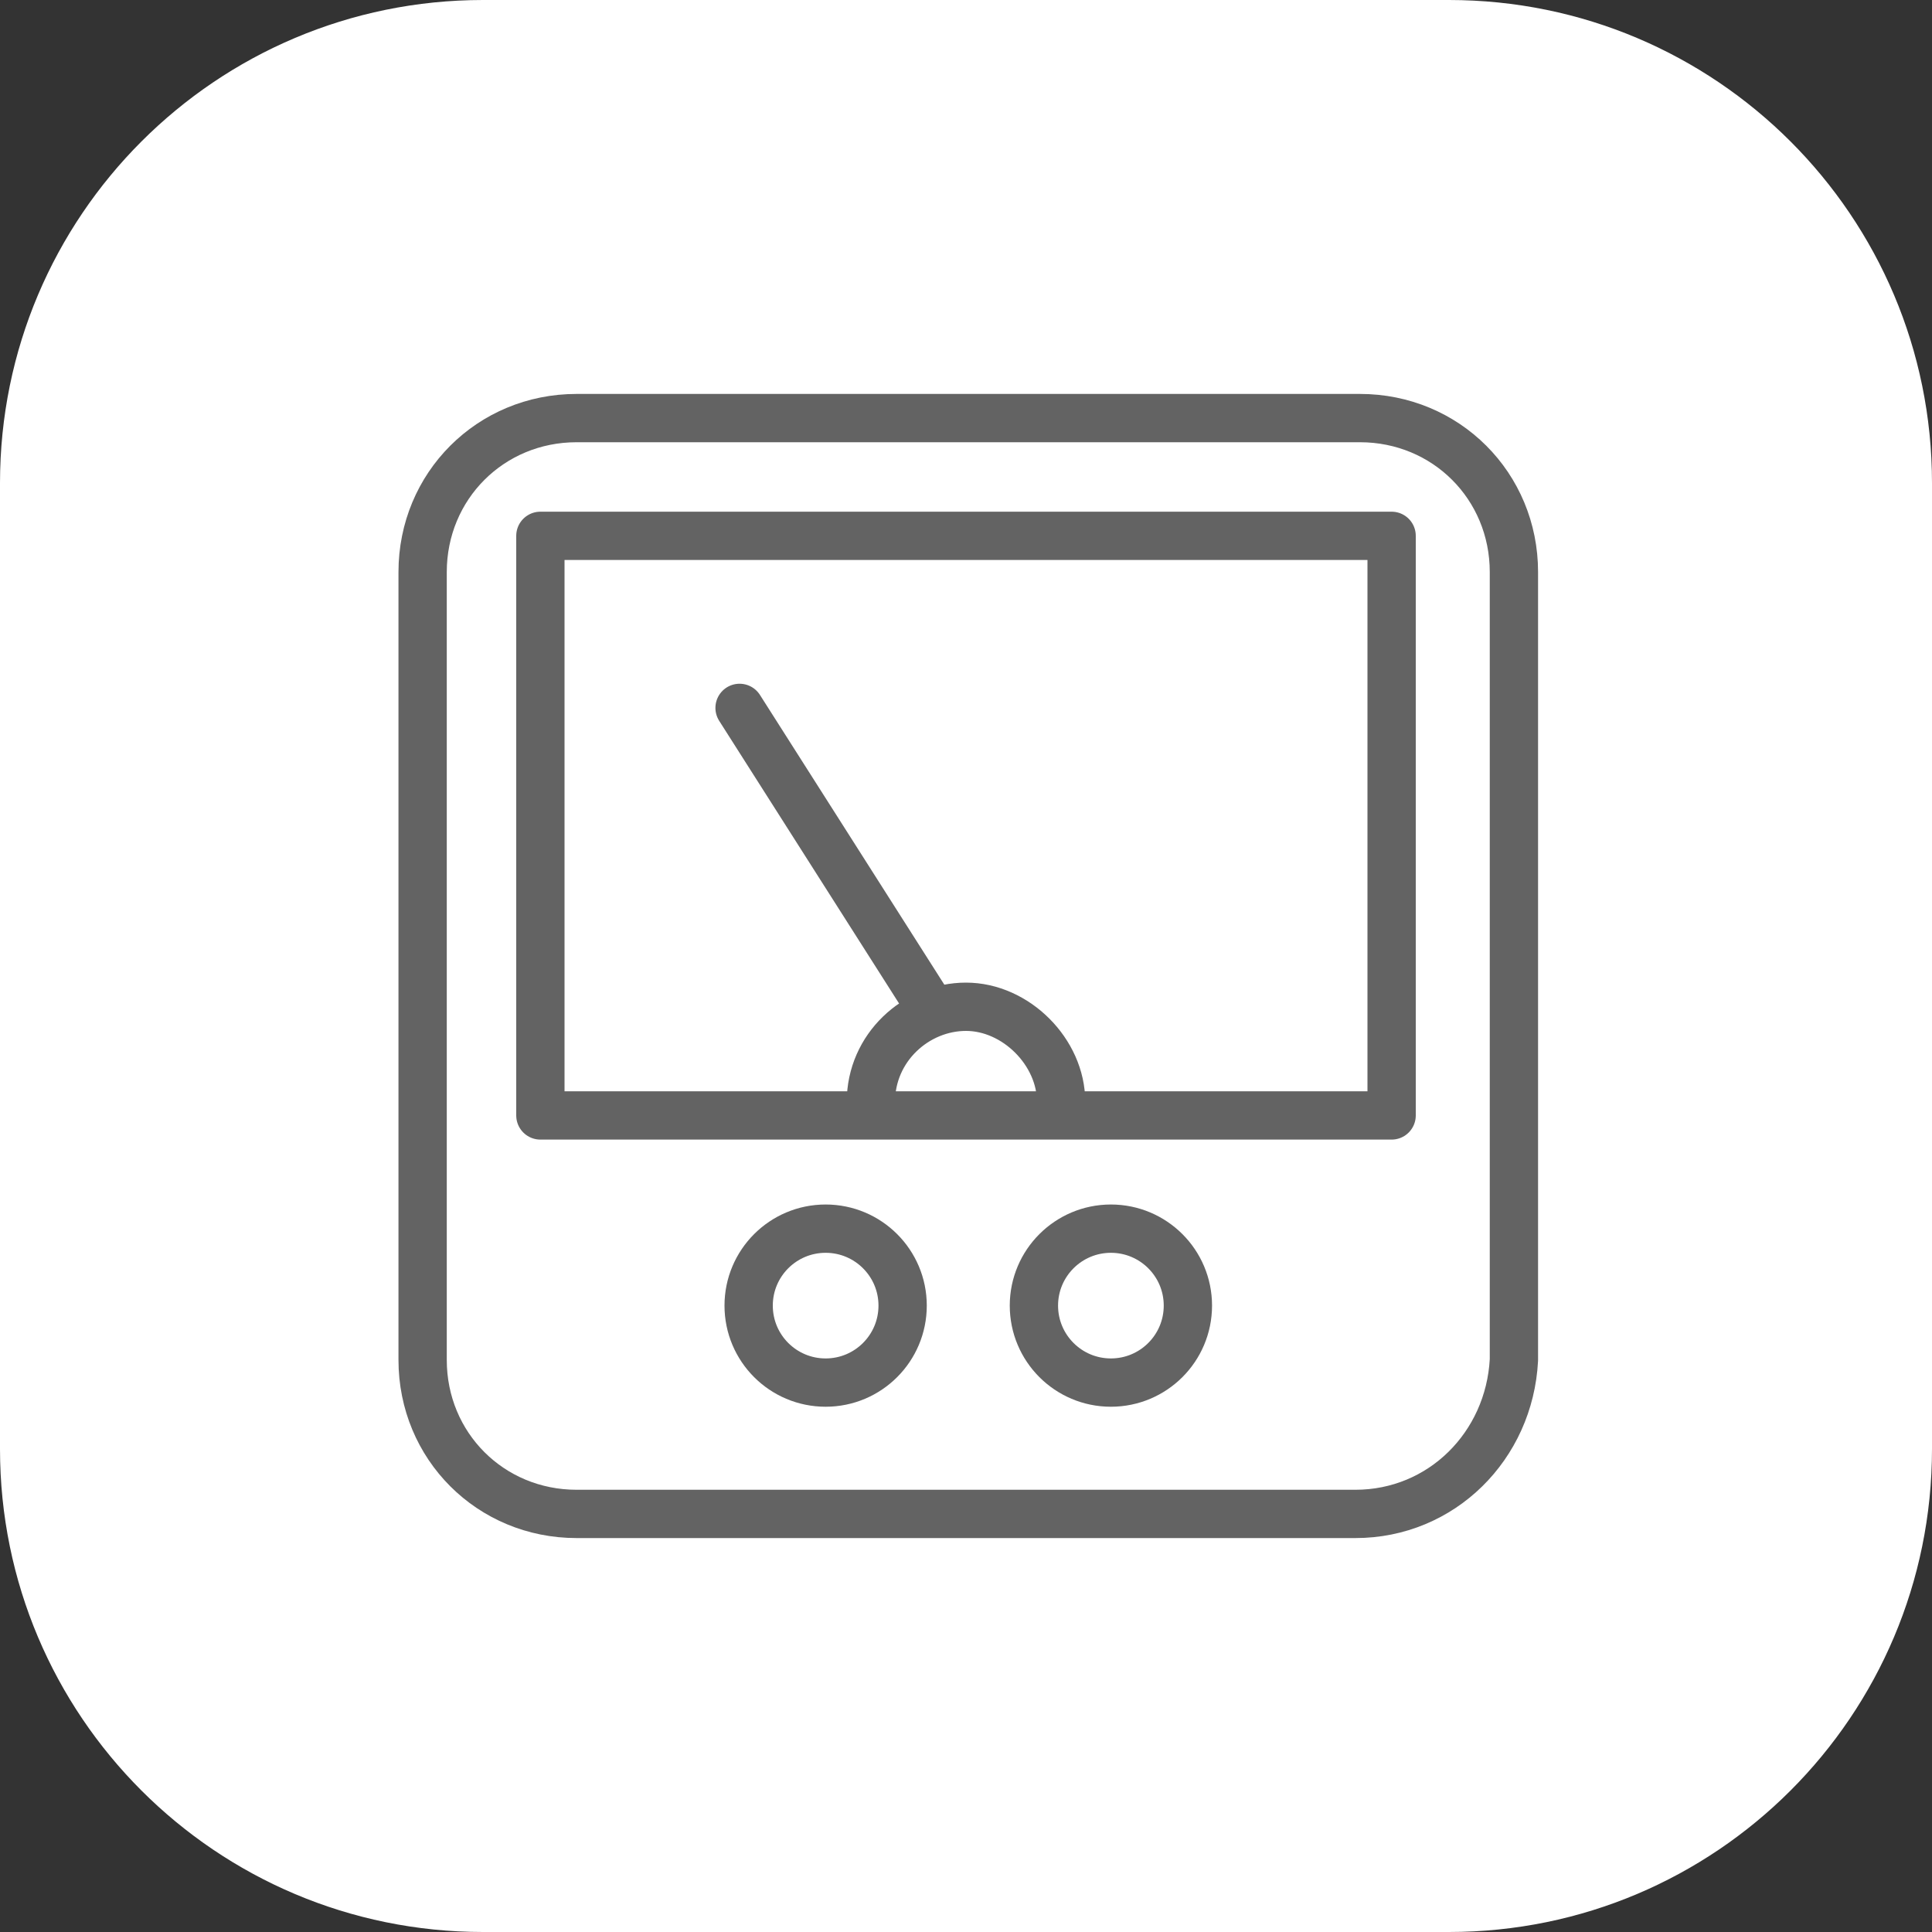
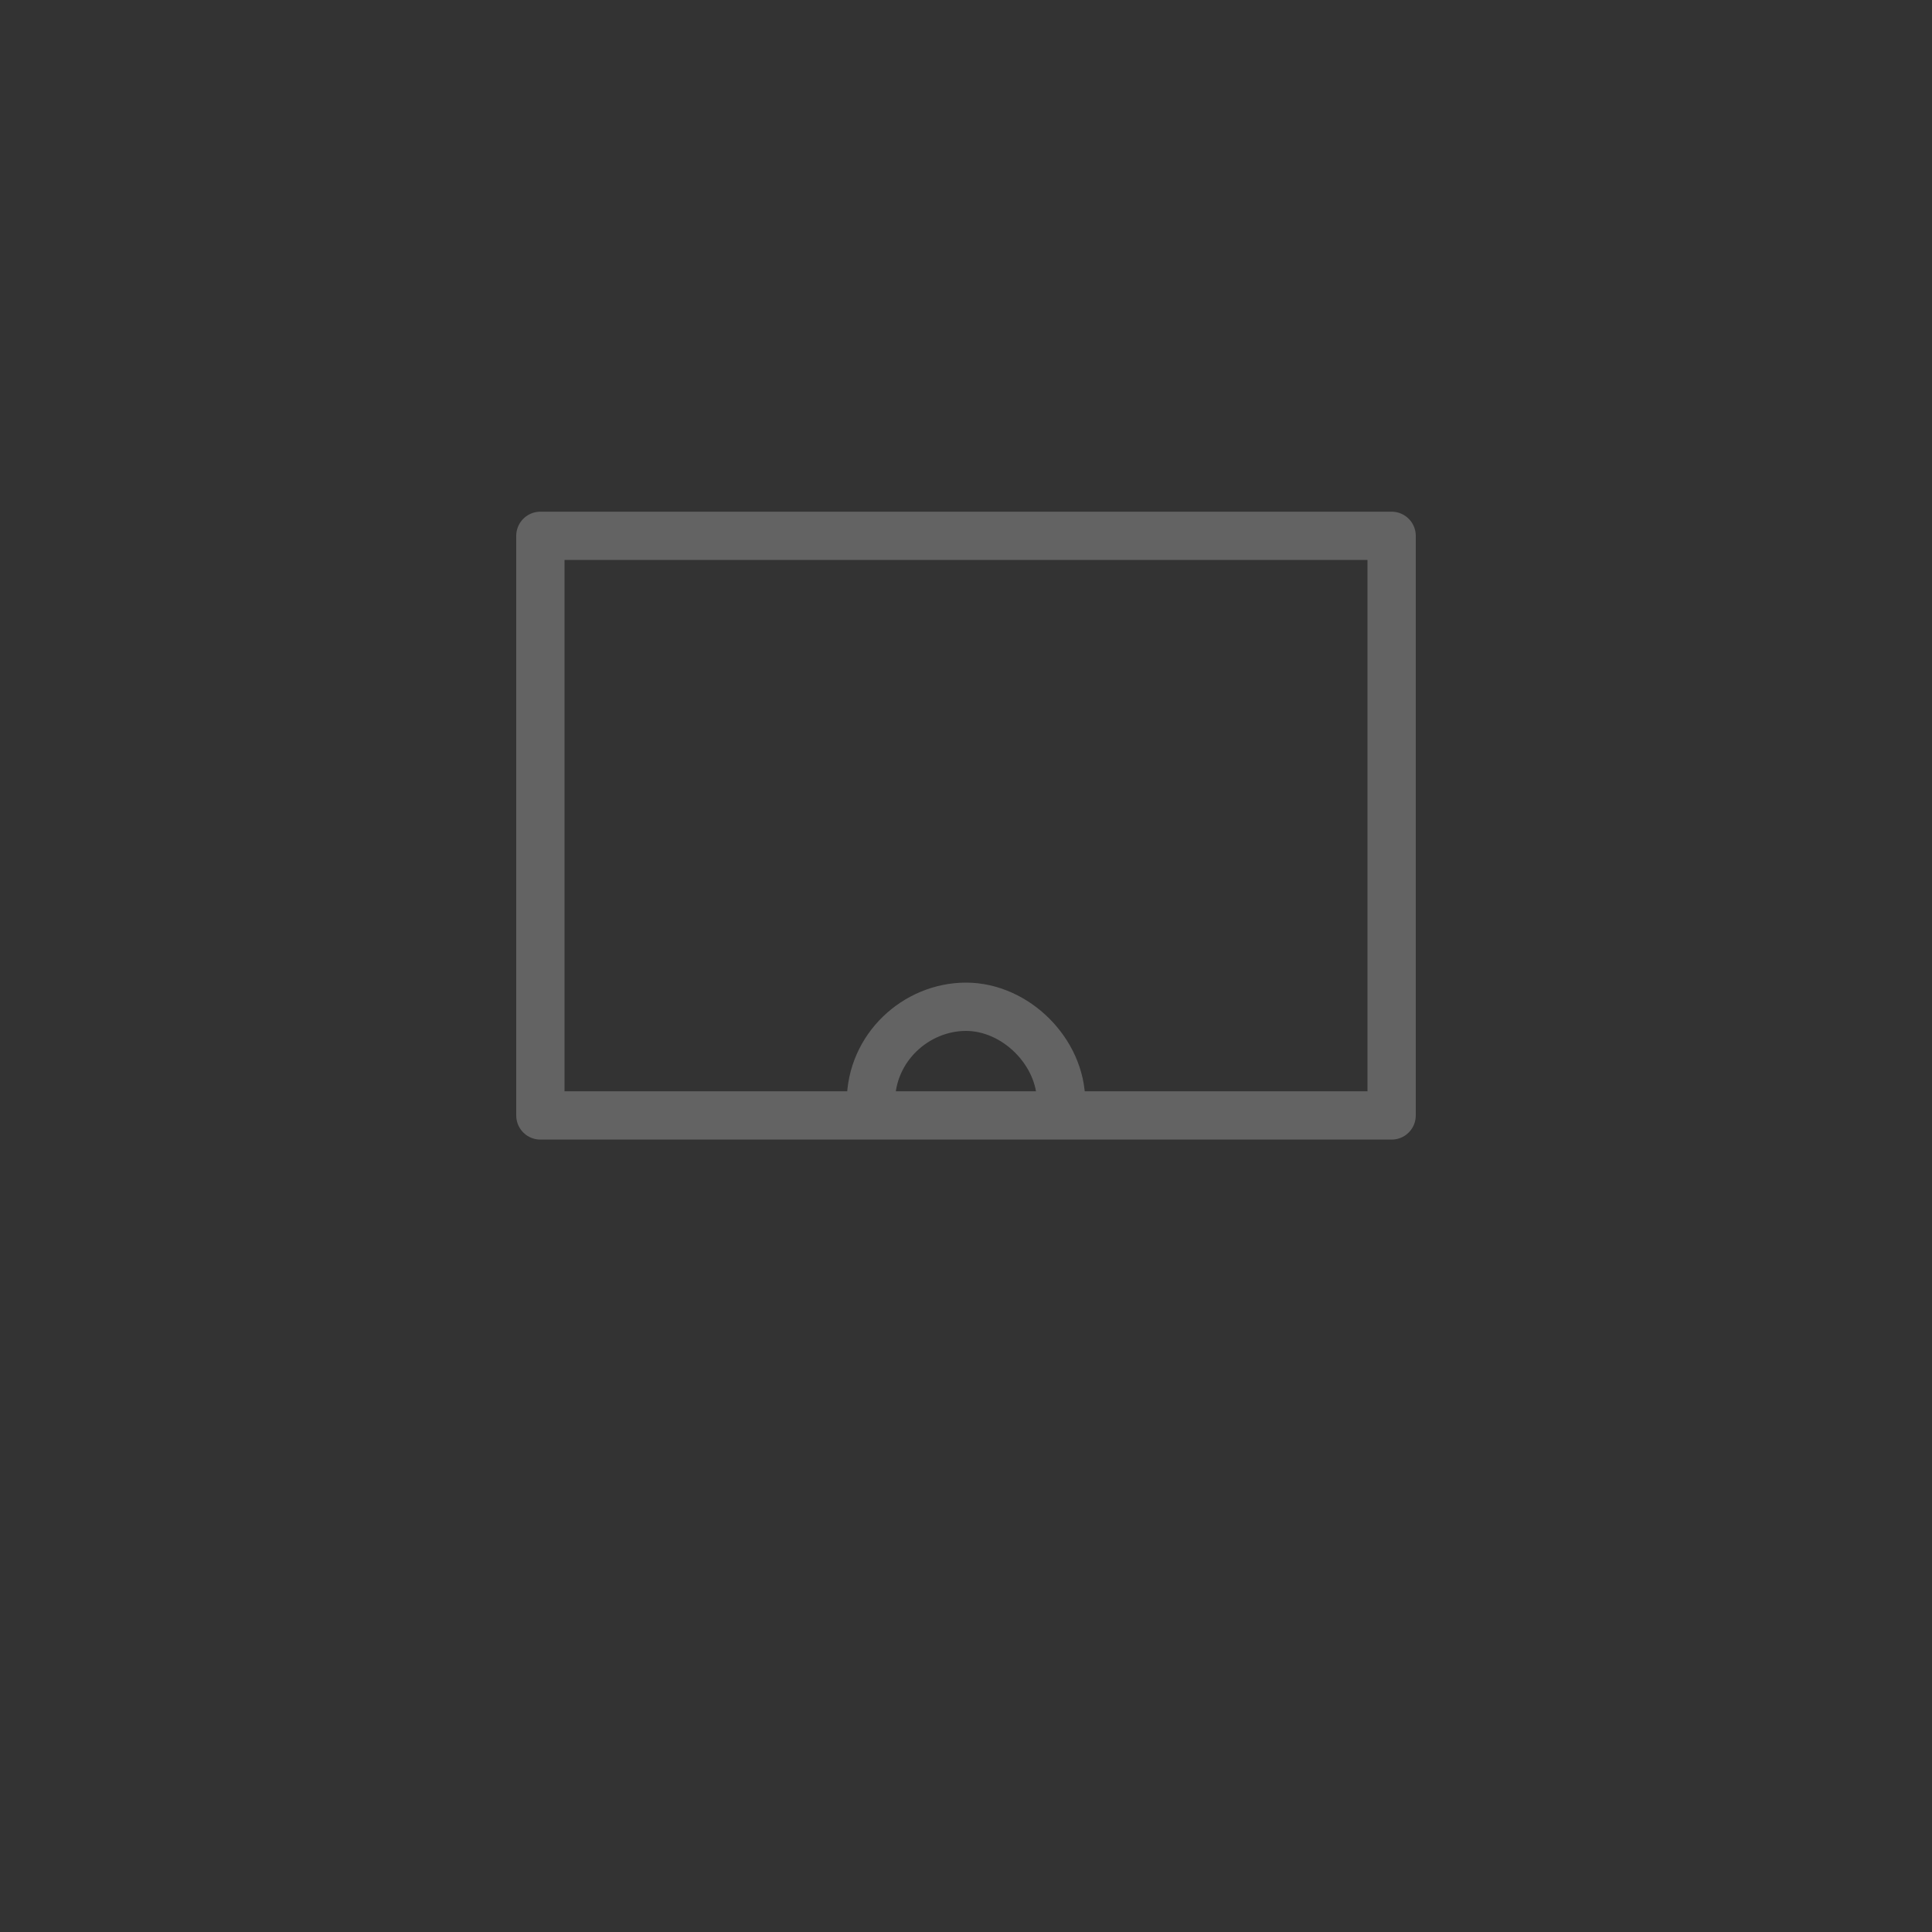
<svg xmlns="http://www.w3.org/2000/svg" width="40" height="40" viewBox="0 0 40 40" fill="none">
  <rect x="0" y="0" width="40" height="40" fill="#333333" stroke="none" />
-   <path d="M0.5 10C0.5 4.753 4.753 0.5 10 0.5H30C35.247 0.5 39.5 4.753 39.5 10V30C39.5 35.247 35.247 39.5 30 39.5H10C4.753 39.5 0.5 35.247 0.5 30V10Z" fill="white" stroke="white" />
-   <path d="M28.062 31.344H11.938C10.156 31.344 8.75 29.938 8.75 28.156V11.844C8.75 10.062 10.156 8.656 11.938 8.656H28.156C29.938 8.656 31.344 10.062 31.344 11.844V28.156C31.25 29.938 29.844 31.344 28.062 31.344Z" stroke="#636363" stroke-miterlimit="10" stroke-linecap="round" stroke-linejoin="round" />
  <path d="M28.812 11.094H11.188V23.094H28.812V11.094Z" stroke="#636363" stroke-miterlimit="10" stroke-linecap="round" stroke-linejoin="round" />
  <path d="M18.031 22.812C18.031 21.688 18.969 20.844 20 20.844C21.031 20.844 21.969 21.781 21.969 22.812" stroke="#636363" stroke-miterlimit="10" stroke-linecap="round" stroke-linejoin="round" />
-   <path d="M15.312 14.656L19.25 20.844" stroke="#636363" stroke-miterlimit="10" stroke-linecap="round" stroke-linejoin="round" />
-   <path d="M17.094 28.625C17.974 28.625 18.688 27.912 18.688 27.031C18.688 26.151 17.974 25.438 17.094 25.438C16.213 25.438 15.5 26.151 15.5 27.031C15.5 27.912 16.213 28.625 17.094 28.625Z" stroke="#636363" stroke-miterlimit="10" stroke-linecap="round" stroke-linejoin="round" />
-   <path d="M23 28.625C23.88 28.625 24.594 27.912 24.594 27.031C24.594 26.151 23.88 25.438 23 25.438C22.12 25.438 21.406 26.151 21.406 27.031C21.406 27.912 22.12 28.625 23 28.625Z" stroke="#636363" stroke-miterlimit="10" stroke-linecap="round" stroke-linejoin="round" />
</svg>